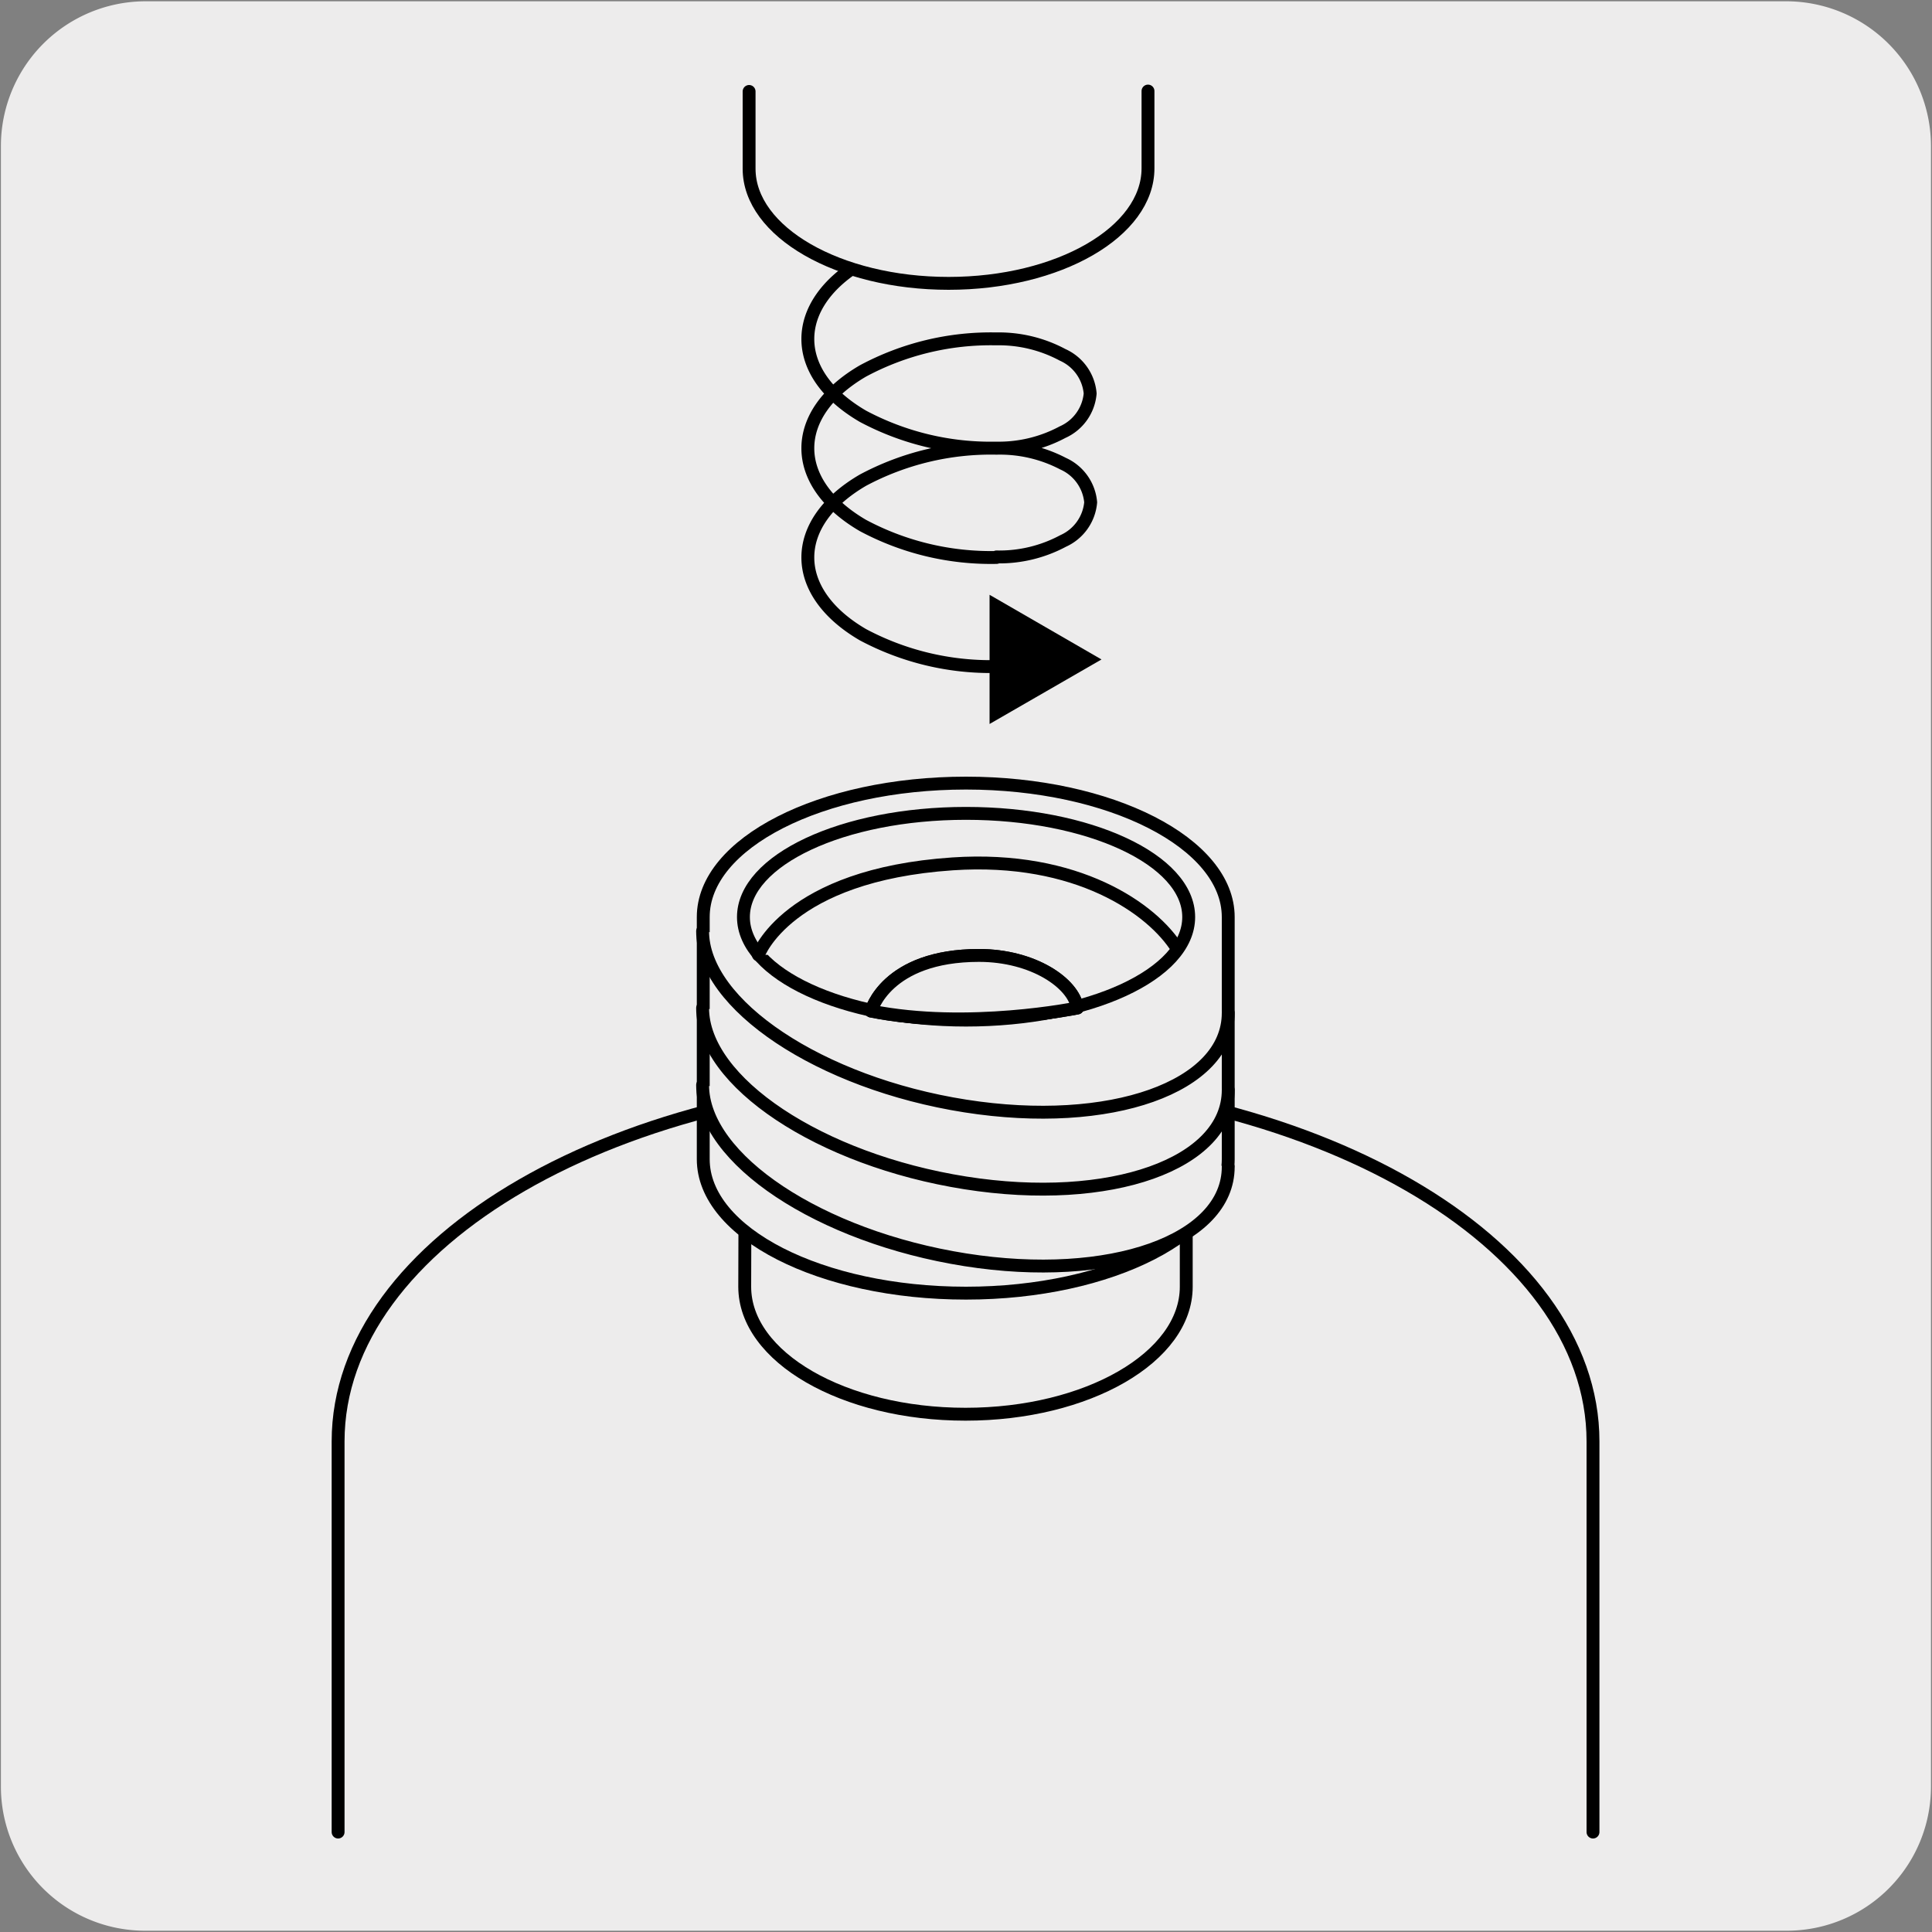
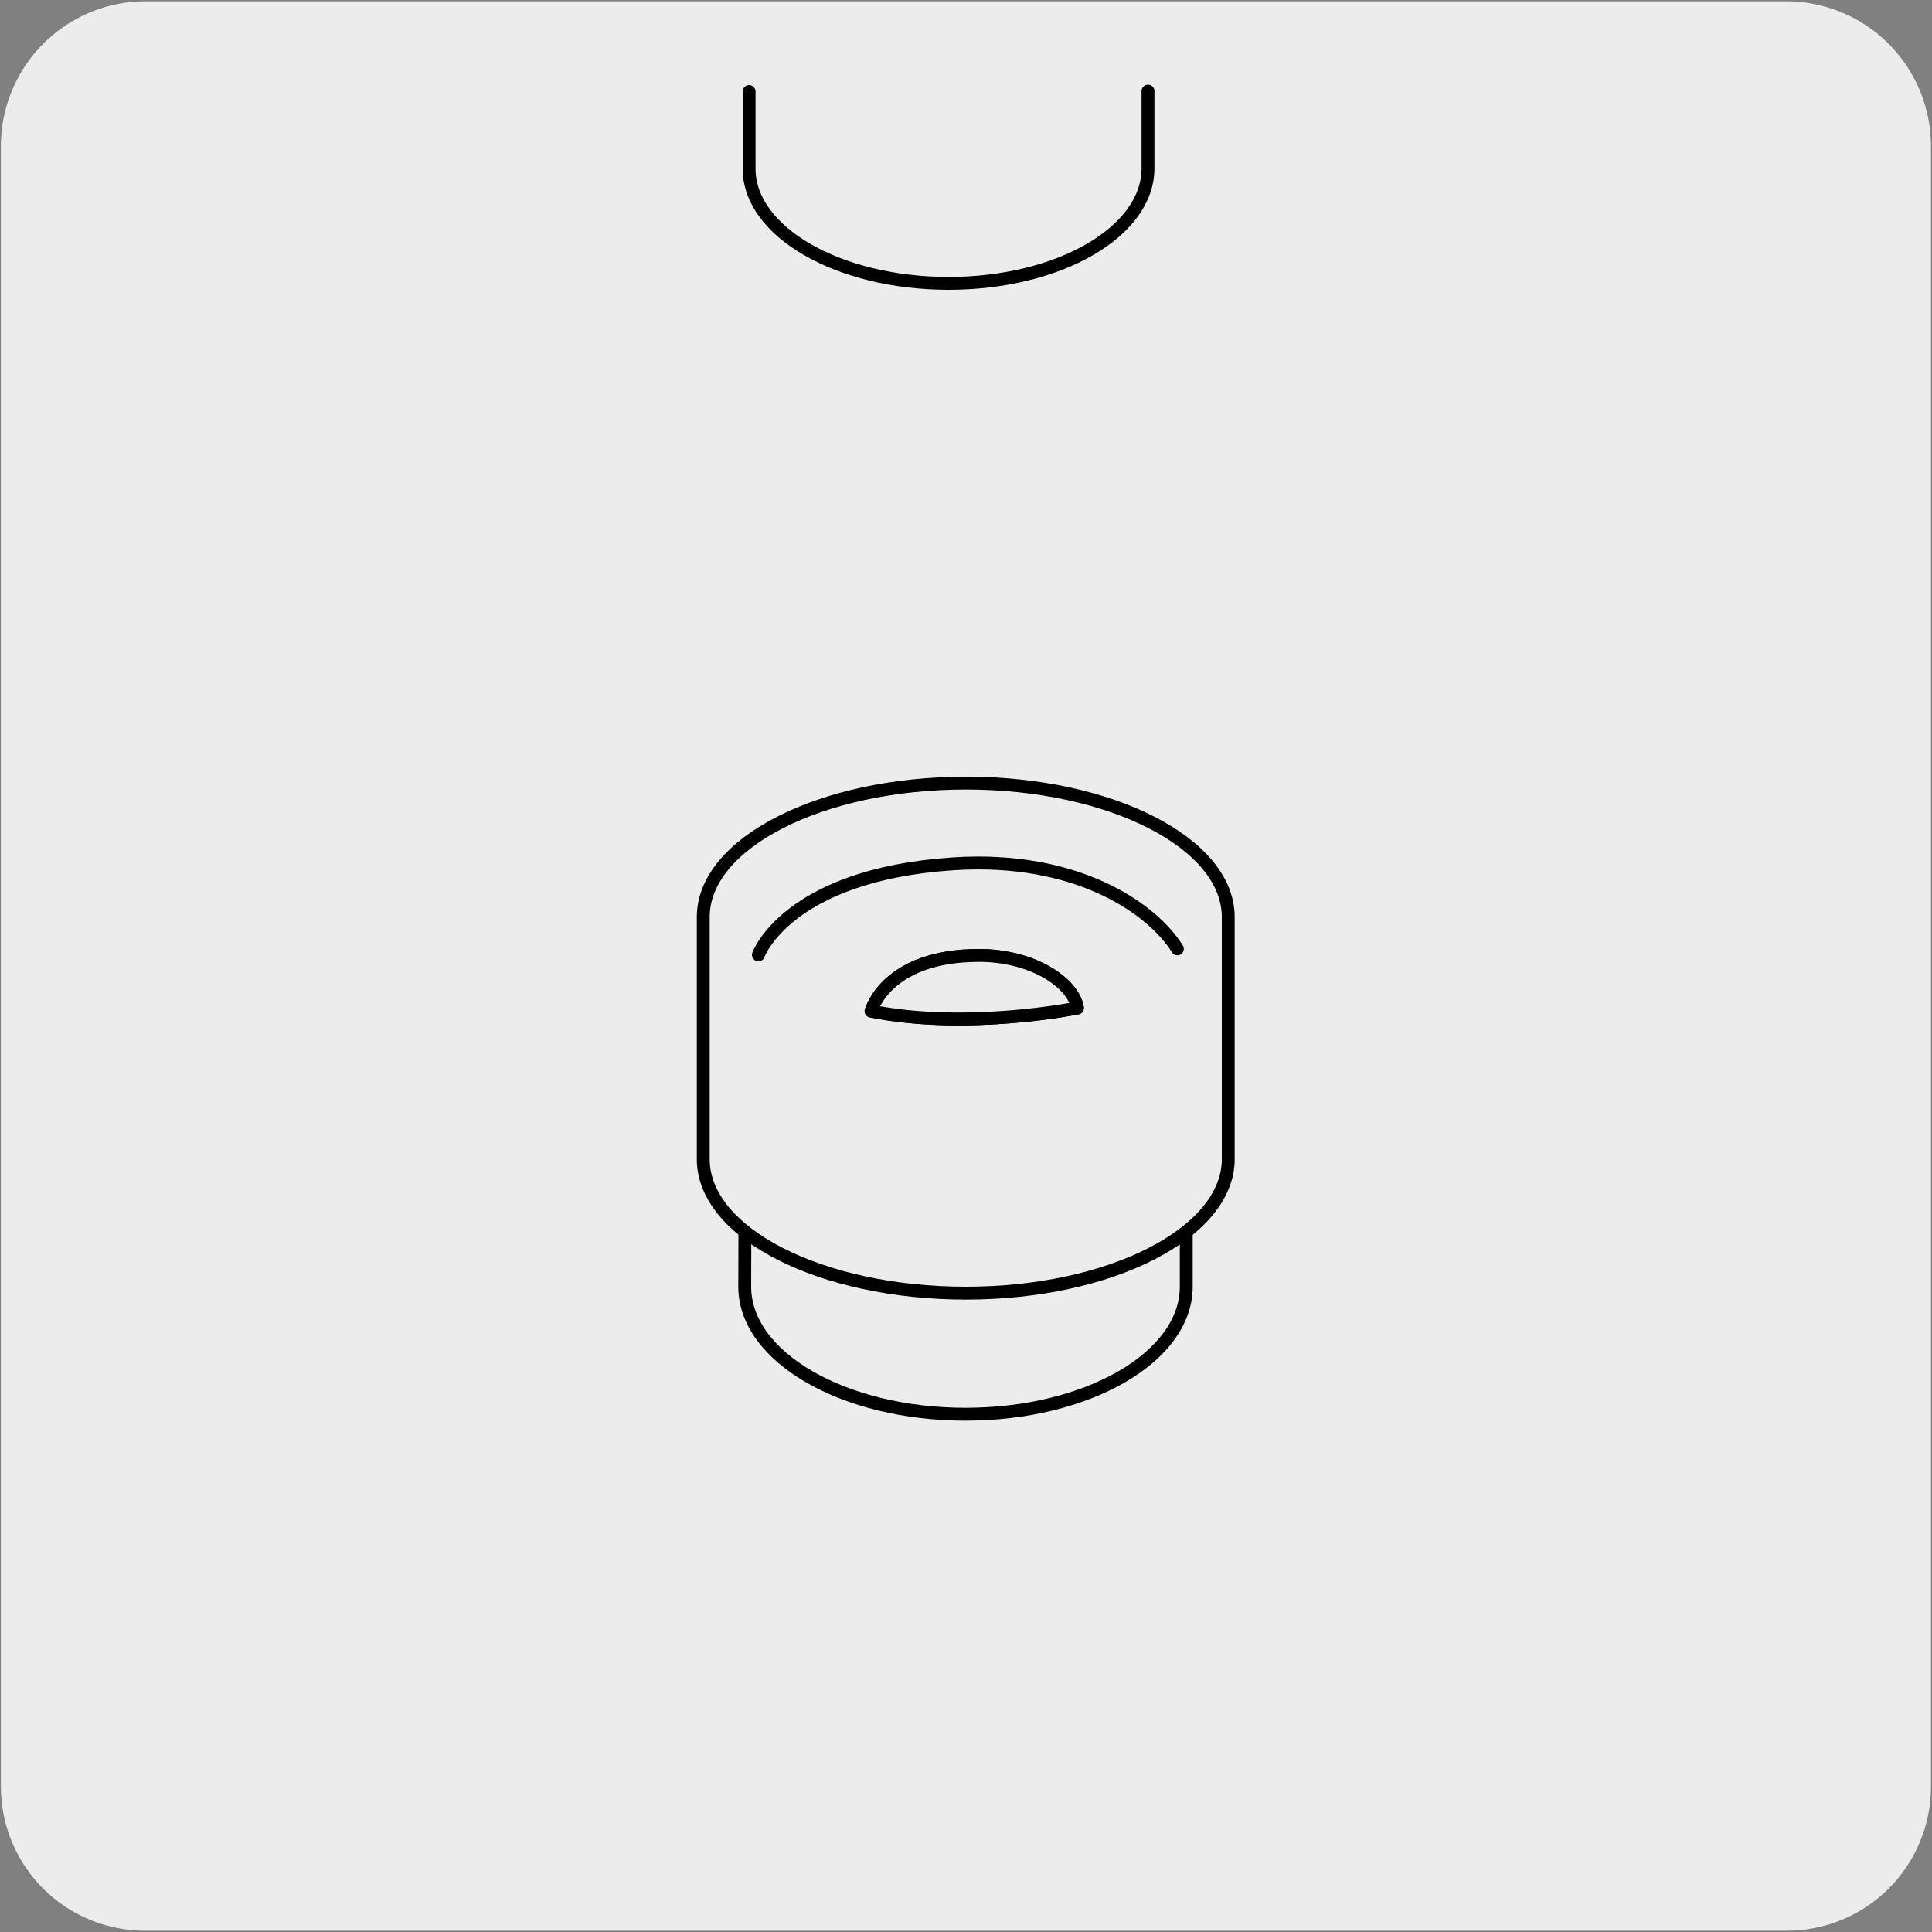
<svg xmlns="http://www.w3.org/2000/svg" viewBox="0 0 150 150">
  <rect x="0" y="0" width="150" height="150" fill="#808080" stroke="none" />
  <defs>
    <style>.cls-1,.cls-3{fill:#edecec;}.cls-2{fill:none;}.cls-2,.cls-3{stroke:#000;stroke-linecap:round;stroke-linejoin:round;}</style>
  </defs>
  <title>18077-01</title>
  <g id="Capa_2" data-name="Capa 2">
    <path class="cls-1" d="M11.32.1H138.64a11.25,11.25,0,0,1,11.28,11.21v127.4a11.19,11.19,0,0,1-11.2,11.19H11.27A11.19,11.19,0,0,1,.07,138.71h0V11.34A11.24,11.24,0,0,1,11.32.1Z" />
  </g>
  <g id="Capa_3" data-name="Capa 3">
-     <path class="cls-2" d="M77.37,43.28A21.08,21.08,0,0,1,67,40.8c-2.85-1.66-4.28-3.83-4.28-6s1.43-4.34,4.28-6a21,21,0,0,1,10.33-2.49m0,0a10.49,10.49,0,0,1,5.17,1.24,3.63,3.63,0,0,1,2.14,3,3.63,3.63,0,0,1-2.14,3,10.49,10.49,0,0,1-5.17,1.24m0,0A21.08,21.08,0,0,1,67,32.32c-2.85-1.66-4.28-3.82-4.28-6s1.43-4.35,4.28-6a20.86,20.86,0,0,1,10.33-2.48m0,33.91A21.08,21.08,0,0,1,67,49.28c-2.85-1.66-4.28-3.83-4.28-6s1.43-4.34,4.28-6A21.08,21.08,0,0,1,77.37,34.8m0,0A10.6,10.6,0,0,1,82.54,36a3.64,3.64,0,0,1,2.14,3,3.64,3.64,0,0,1-2.14,3,10.49,10.49,0,0,1-5.17,1.24" />
-     <polygon points="76.83 46.18 85.52 51.2 76.83 56.21 76.83 46.18" />
    <path class="cls-3" d="M89.13,7.07v6C89.13,18,82.2,22,73.65,22S58.16,18,58.16,13.1v-6" />
-     <path class="cls-2" d="M26.25,142.24V111.91c0-15.53,21.81-28.13,48.71-28.13s48.72,12.6,48.72,28.13v30.33" />
-     <path class="cls-3" d="M75,76.22c9.47,0,17.14,4.43,17.14,9.9S84.43,96,75,96s-17.14-4.43-17.14-9.89S65.5,76.22,75,76.22Z" />
+     <path class="cls-3" d="M75,76.22c9.47,0,17.14,4.43,17.14,9.9S84.43,96,75,96S65.5,76.22,75,76.22Z" />
    <path class="cls-2" d="M57.82,99.9c0,5.47,7.68,9.9,17.14,9.9s17.14-4.43,17.14-9.9V86.11C92.1,91.58,84.43,96,75,96s-17.14-4.43-17.14-9.9Z" />
    <path class="cls-3" d="M75,60.8c-11.26,0-20.4,4.66-20.4,10.4V90c0,5.74,9.14,10.4,20.4,10.4S95.36,95.7,95.36,90V71.2C95.36,65.46,86.22,60.8,75,60.8Z" />
-     <path class="cls-3" d="M95.36,90.59c0,5.74-9.14,9-20.41,7.22S54.55,90,54.55,84.24m40.81.38c0,5.74-9.14,9-20.41,7.22S54.55,84,54.55,78.26m40.81.38c0,5.75-9.14,9-20.41,7.23S54.55,78,54.55,72.29" />
-     <path class="cls-3" d="M75,63.15c9.55,0,17.29,3.6,17.29,8.05s-7.74,8-17.29,8-17.28-3.6-17.28-8S65.4,63.15,75,63.15Z" />
    <path class="cls-3" d="M58.88,74.14s2.2-6.2,15.08-7.07c9.67-.65,15.53,3.5,17.45,6.6" />
    <path class="cls-3" d="M67.63,78.5s1.14-4.32,8.38-4.32c4.22,0,7.35,2.16,7.64,4.08,0,0-8.51,1.75-16,.24" />
    <path class="cls-3" d="M67.63,78.5s1.14-4.32,8.38-4.32c4.22,0,7.35,2.16,7.64,4.08C83.65,78.26,75.14,80,67.63,78.5Z" />
  </g>
</svg>